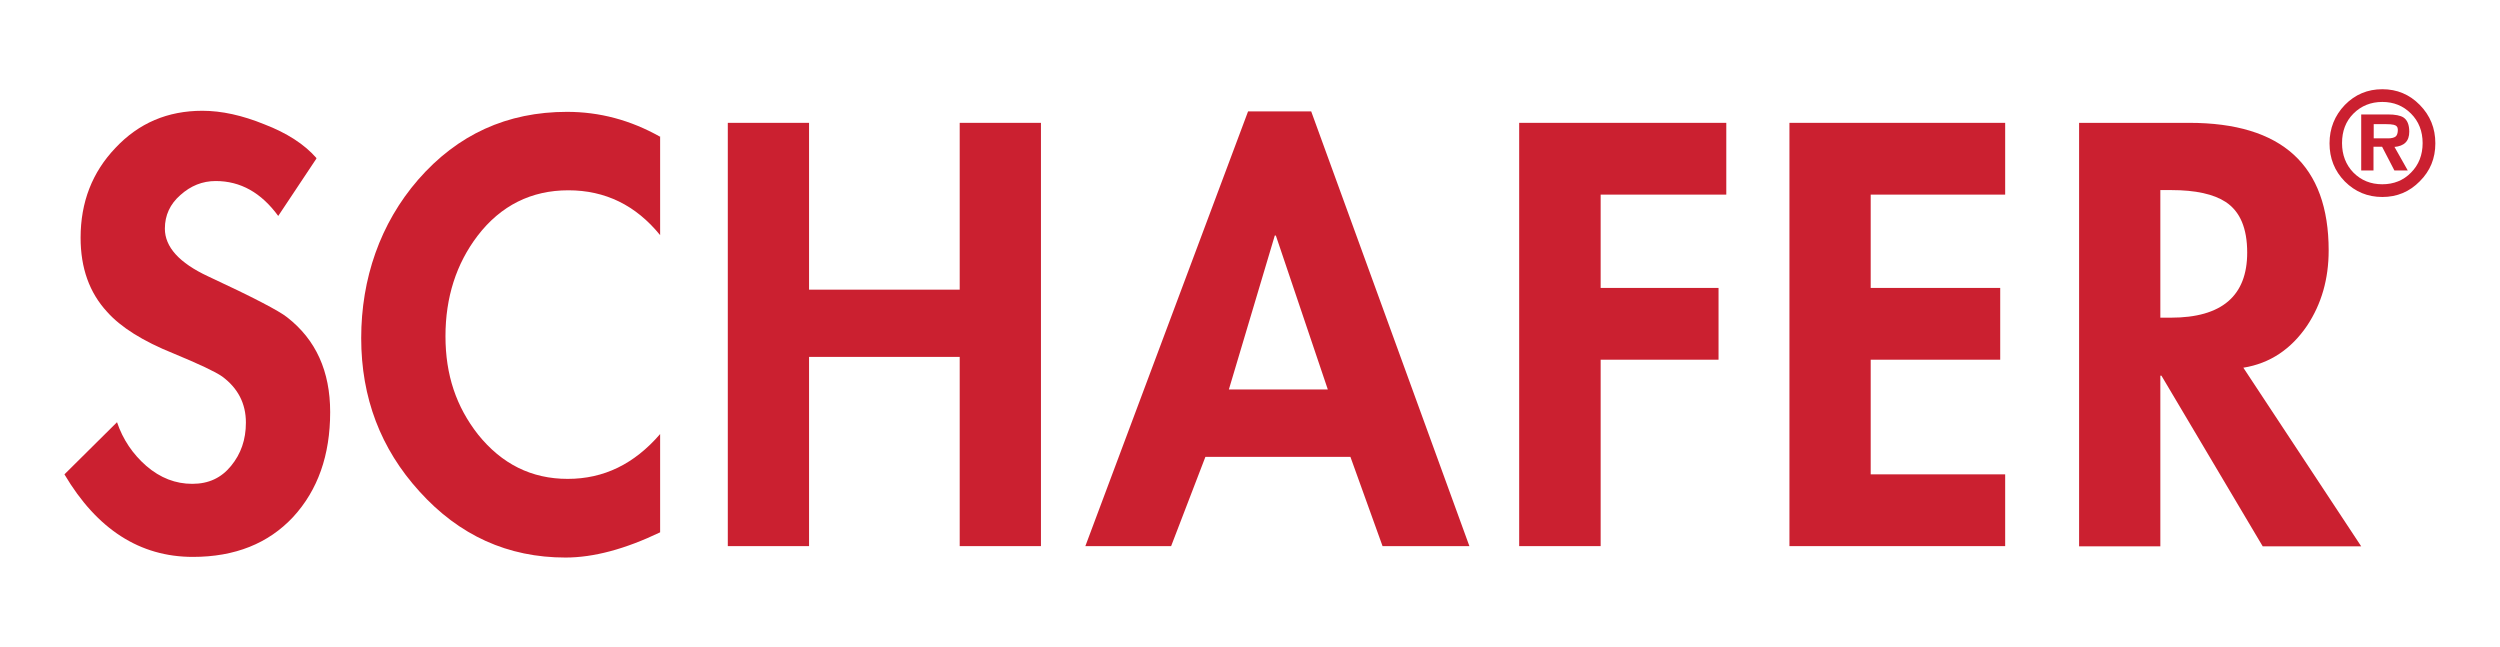
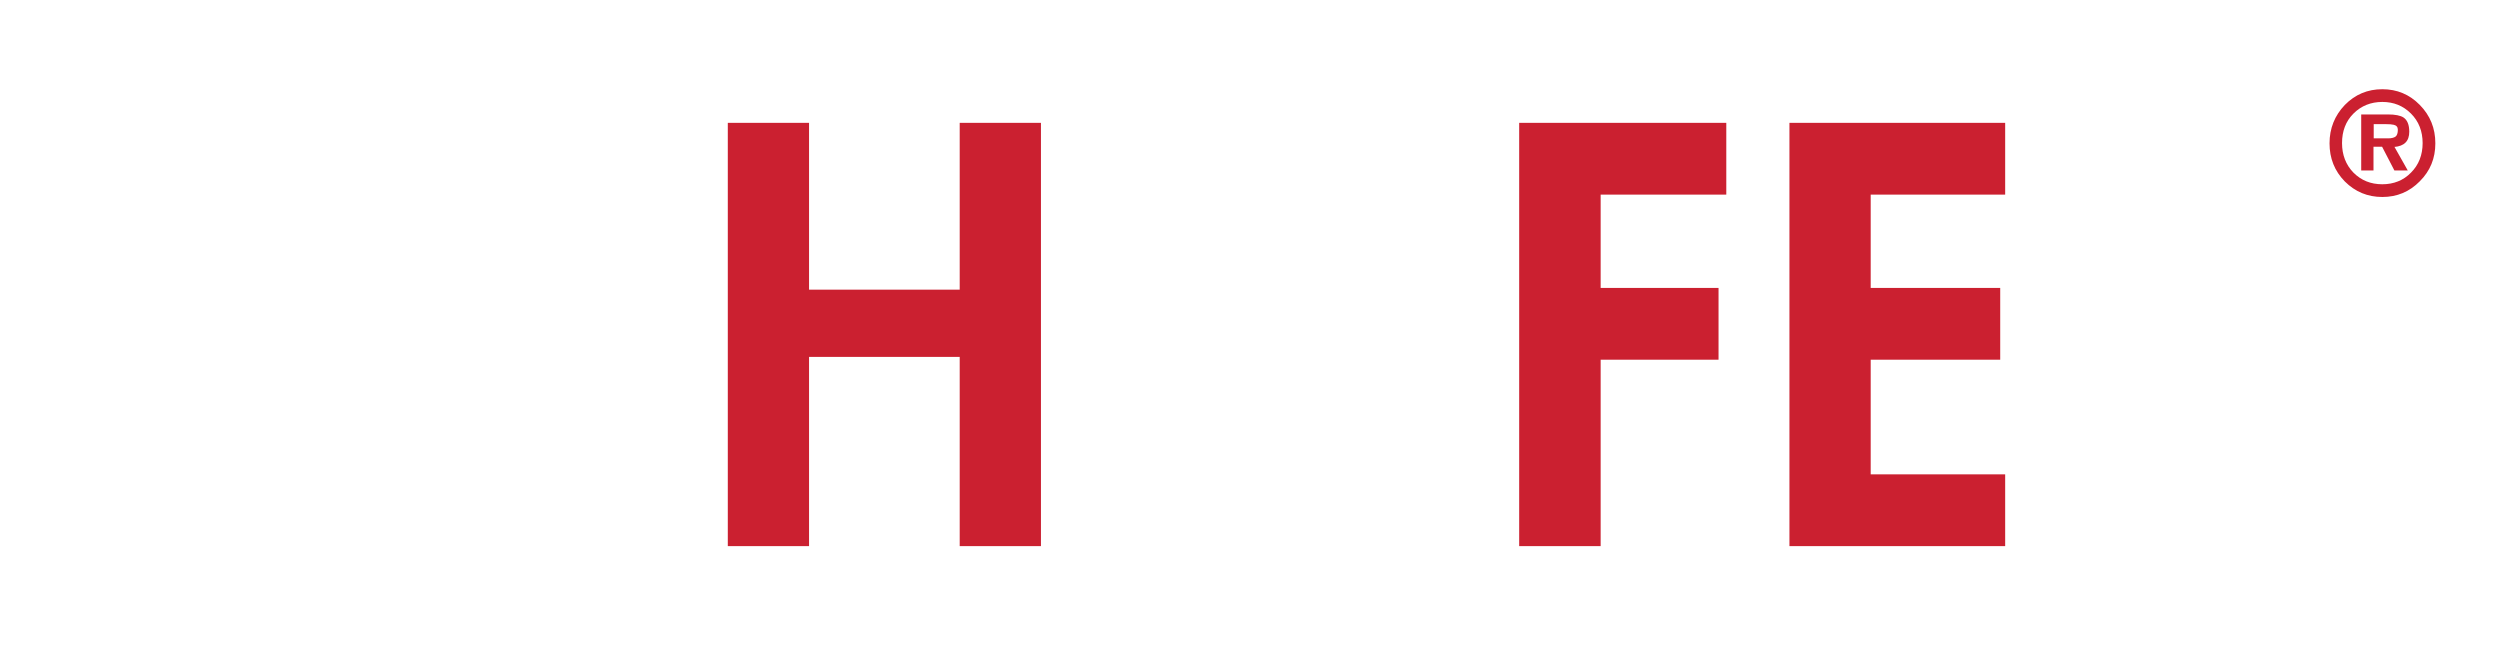
<svg xmlns="http://www.w3.org/2000/svg" id="Layer_1" data-name="Layer 1" viewBox="0 0 116 30">
  <defs>
    <style>
      .cls-1, .cls-2 {
        fill: #cb2030;
      }

      .cls-2 {
        fill-rule: evenodd;
      }
    </style>
  </defs>
  <path class="cls-2" d="M110.54,9.14c-.68,0-1.26-.24-1.74-.72-.48-.49-.71-1.08-.71-1.77s.24-1.29.71-1.78c.48-.49,1.06-.73,1.74-.73s1.26.24,1.74.73c.48.49.72,1.08.72,1.78s-.24,1.28-.72,1.76c-.48.49-1.06.73-1.74.73h0ZM110.54,8.55c.53,0,.98-.18,1.33-.54.36-.36.54-.82.54-1.37s-.18-1.01-.54-1.37c-.36-.36-.8-.54-1.33-.54s-.98.18-1.34.54c-.36.36-.53.82-.53,1.37s.18,1.01.53,1.37c.36.36.8.54,1.34.54h0ZM111.1,6.81l.62,1.1h-.62l-.57-1.1h-.4v1.1h-.57v-2.6h1.24c.34,0,.58.05.72.14.18.12.27.34.27.66,0,.44-.23.67-.7.71h0ZM110.13,6.42h.68c.15,0,.27-.03.34-.08.07-.05.11-.16.11-.32,0-.12-.06-.2-.19-.23-.08-.02-.21-.03-.38-.03h-.55v.66h0Z" />
-   <path class="cls-1" d="M14.68,7.36l-1.77,2.66c-.79-1.08-1.75-1.62-2.9-1.62-.62,0-1.16.22-1.64.65-.48.42-.72.94-.72,1.56,0,.85.67,1.59,2,2.21,2.09.97,3.31,1.61,3.67,1.9,1.34,1.04,2,2.51,2,4.4,0,2-.57,3.62-1.72,4.87-1.15,1.23-2.7,1.85-4.65,1.85-2.46,0-4.45-1.28-5.96-3.83l2.44-2.42c.27.8.73,1.48,1.36,2.03.65.56,1.36.83,2.13.83s1.35-.28,1.8-.83c.46-.56.69-1.22.69-2.01,0-.89-.37-1.6-1.1-2.14-.33-.23-1.08-.58-2.26-1.07-1.42-.57-2.45-1.22-3.08-1.93-.82-.89-1.23-2.03-1.23-3.44,0-1.65.54-3.04,1.62-4.17,1.08-1.15,2.42-1.72,4.03-1.72.89,0,1.85.21,2.88.63,1.04.4,1.85.92,2.41,1.56h0Z" />
-   <path class="cls-1" d="M30.63,6.32v4.59c-1.13-1.39-2.55-2.08-4.26-2.08s-3.13.7-4.21,2.11c-.99,1.3-1.49,2.86-1.49,4.66s.5,3.27,1.51,4.56c1.1,1.37,2.48,2.06,4.16,2.06s3.09-.69,4.29-2.08v4.56c-1.63.78-3.09,1.17-4.39,1.17-2.67,0-4.93-1.02-6.78-3.07-1.8-1.98-2.7-4.35-2.7-7.11s.88-5.32,2.64-7.35c1.83-2.1,4.13-3.15,6.91-3.15,1.51,0,2.94.38,4.31,1.15h0Z" />
  <polygon class="cls-1" points="37.54 13.44 44.53 13.44 44.53 5.7 48.3 5.7 48.3 25.34 44.53 25.34 44.53 16.56 37.54 16.56 37.54 25.34 33.77 25.34 33.77 5.7 37.54 5.7 37.54 13.44 37.54 13.44" />
-   <path class="cls-2" d="M62.66,21.2h-6.73l-1.59,4.14h-3.98l7.55-20.17h2.93l7.34,20.17h-4.03l-1.49-4.14h0ZM61.61,18.07l-2.41-7.14h-.05l-2.13,7.14h4.6Z" />
  <polygon class="cls-1" points="80.1 9.03 74.27 9.03 74.27 13.36 79.74 13.36 79.74 16.69 74.27 16.69 74.27 25.34 70.49 25.34 70.49 5.7 80.1 5.7 80.1 9.03 80.1 9.03" />
  <polygon class="cls-1" points="93.04 9.03 86.8 9.03 86.8 13.36 92.81 13.36 92.81 16.69 86.8 16.69 86.8 22.01 93.04 22.01 93.04 25.34 83.03 25.34 83.03 5.7 93.04 5.7 93.04 9.03 93.04 9.03" />
-   <path class="cls-2" d="M104.09,17.06l5.47,8.29h-4.57l-4.7-7.92h-.05v7.92h-3.77V5.7h5.11c4.31,0,6.47,1.97,6.47,5.92,0,1.32-.33,2.48-1,3.49-.74,1.09-1.72,1.75-2.95,1.95h0ZM100.24,8.82v5.92h.49c2.36,0,3.54-1.01,3.54-3.02,0-1.13-.33-1.91-1-2.35-.55-.36-1.39-.55-2.52-.55h-.51Z" />
</svg>